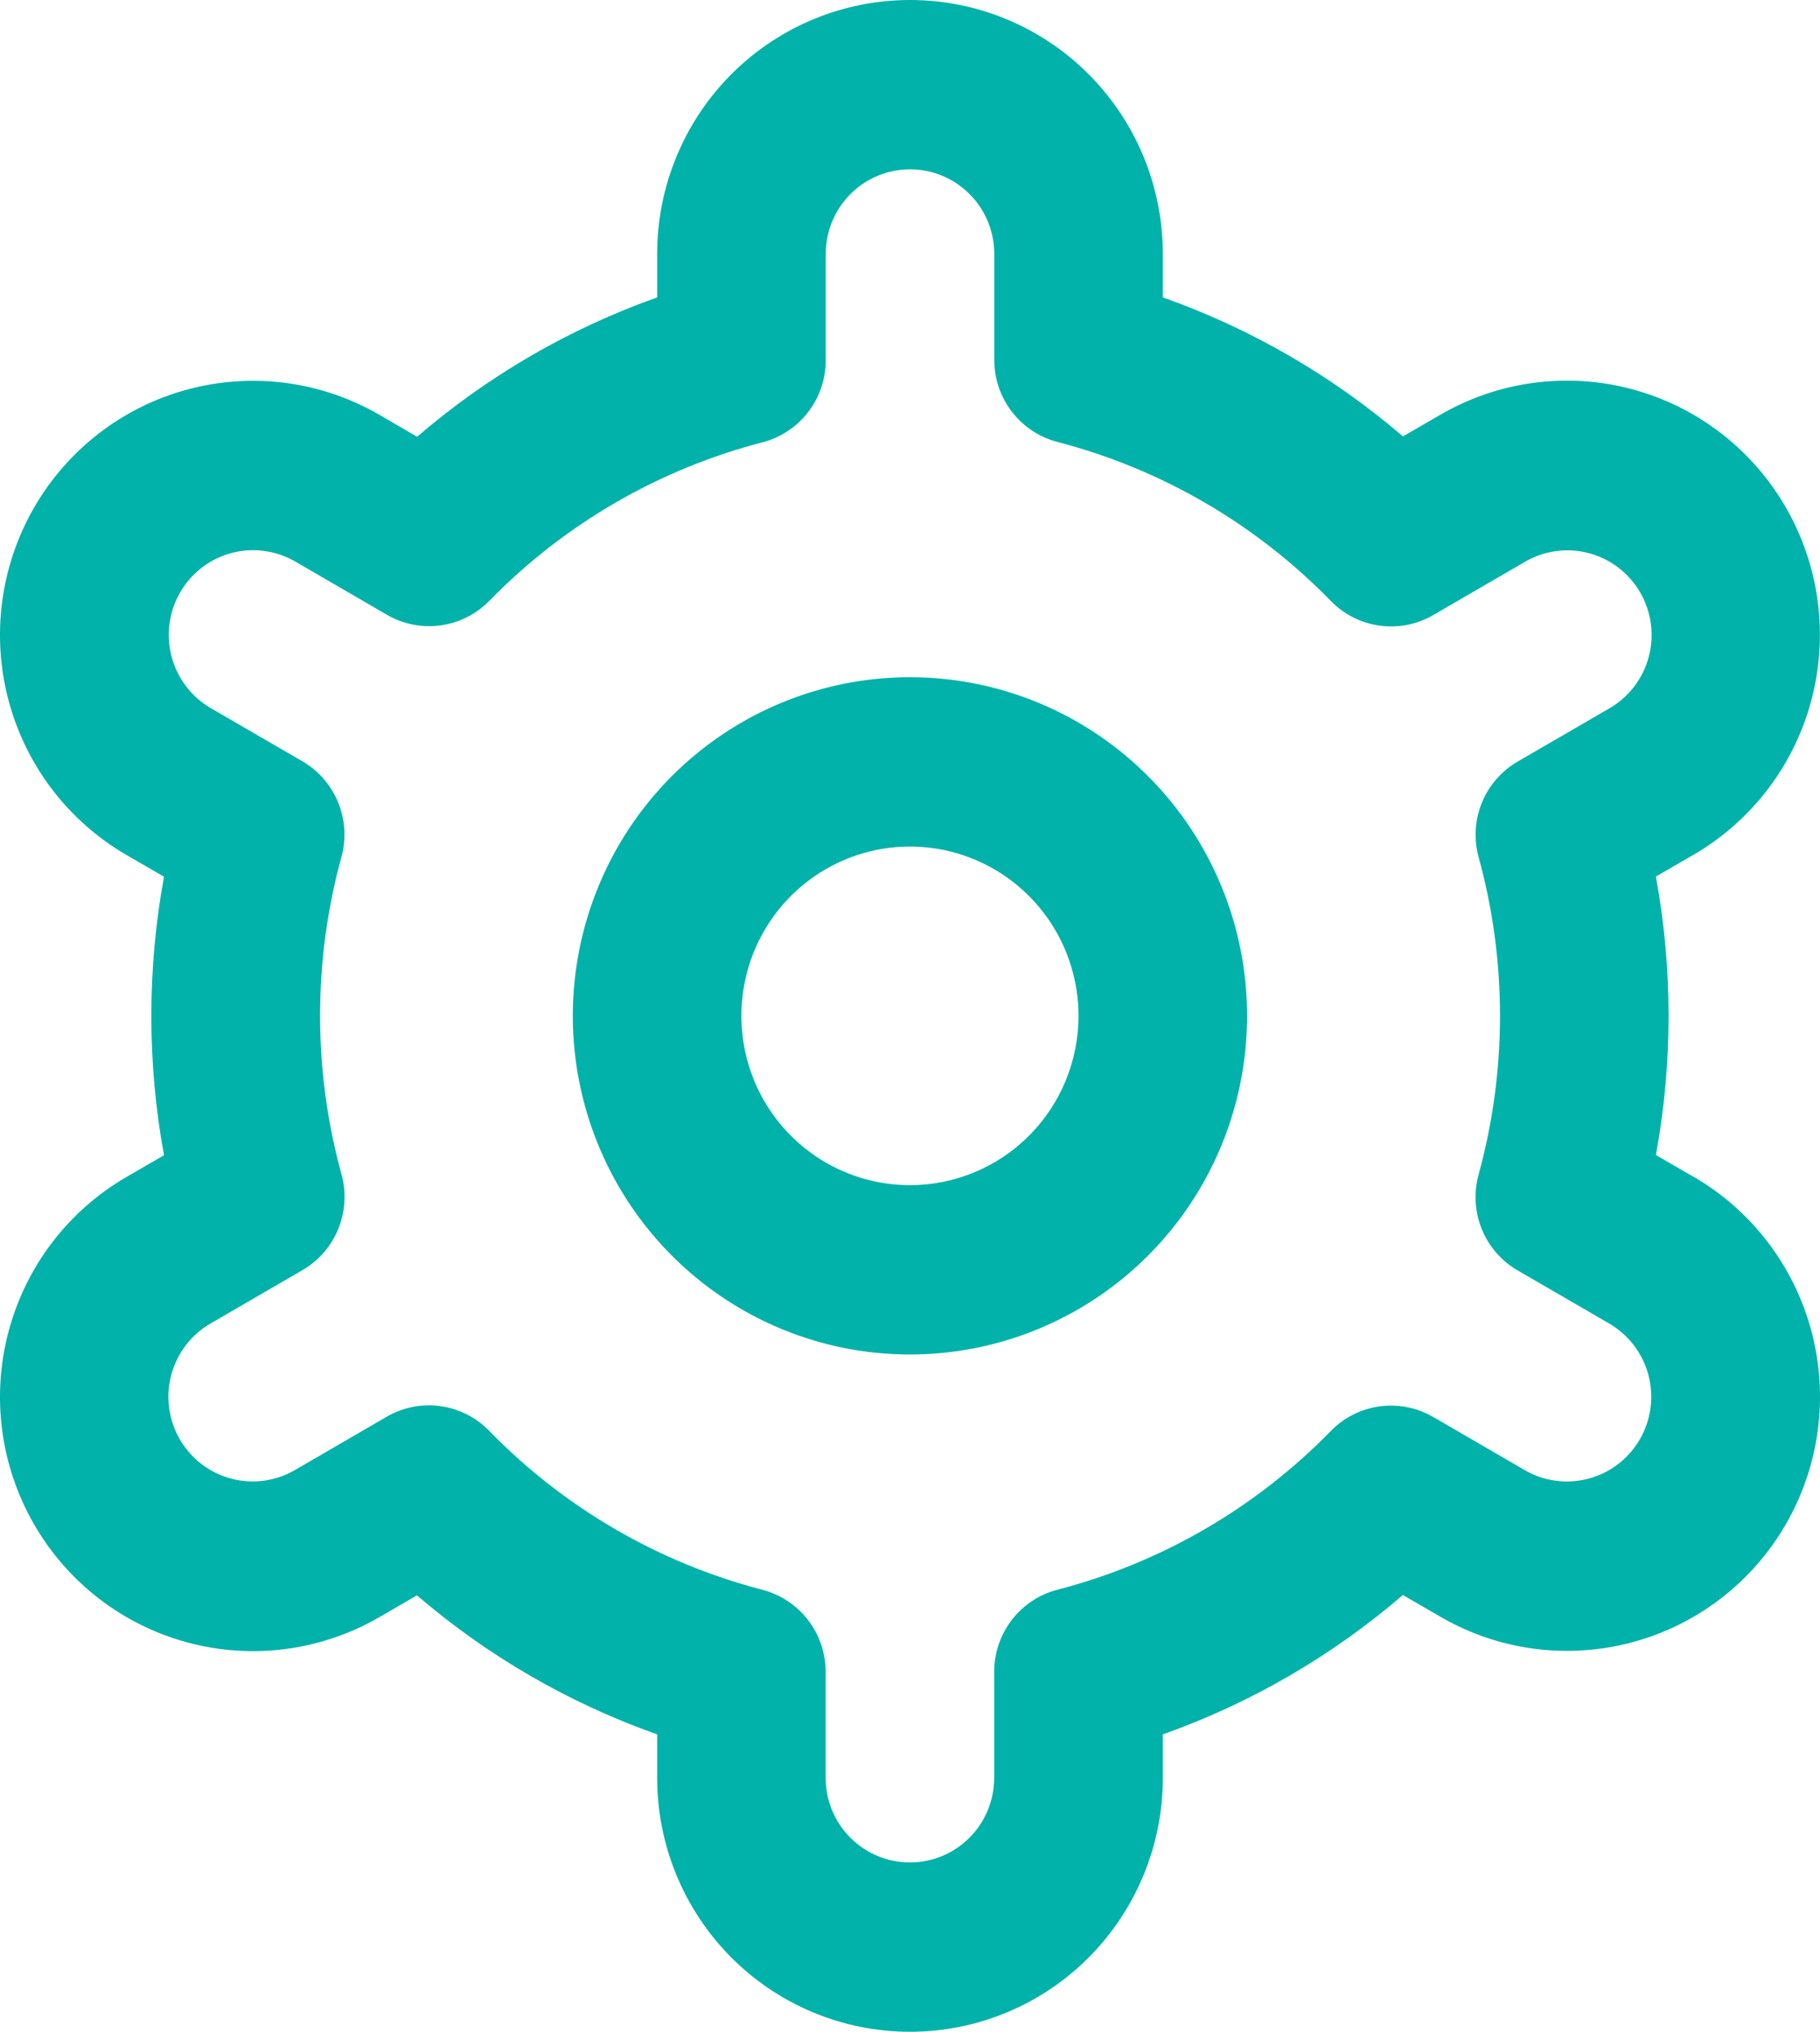
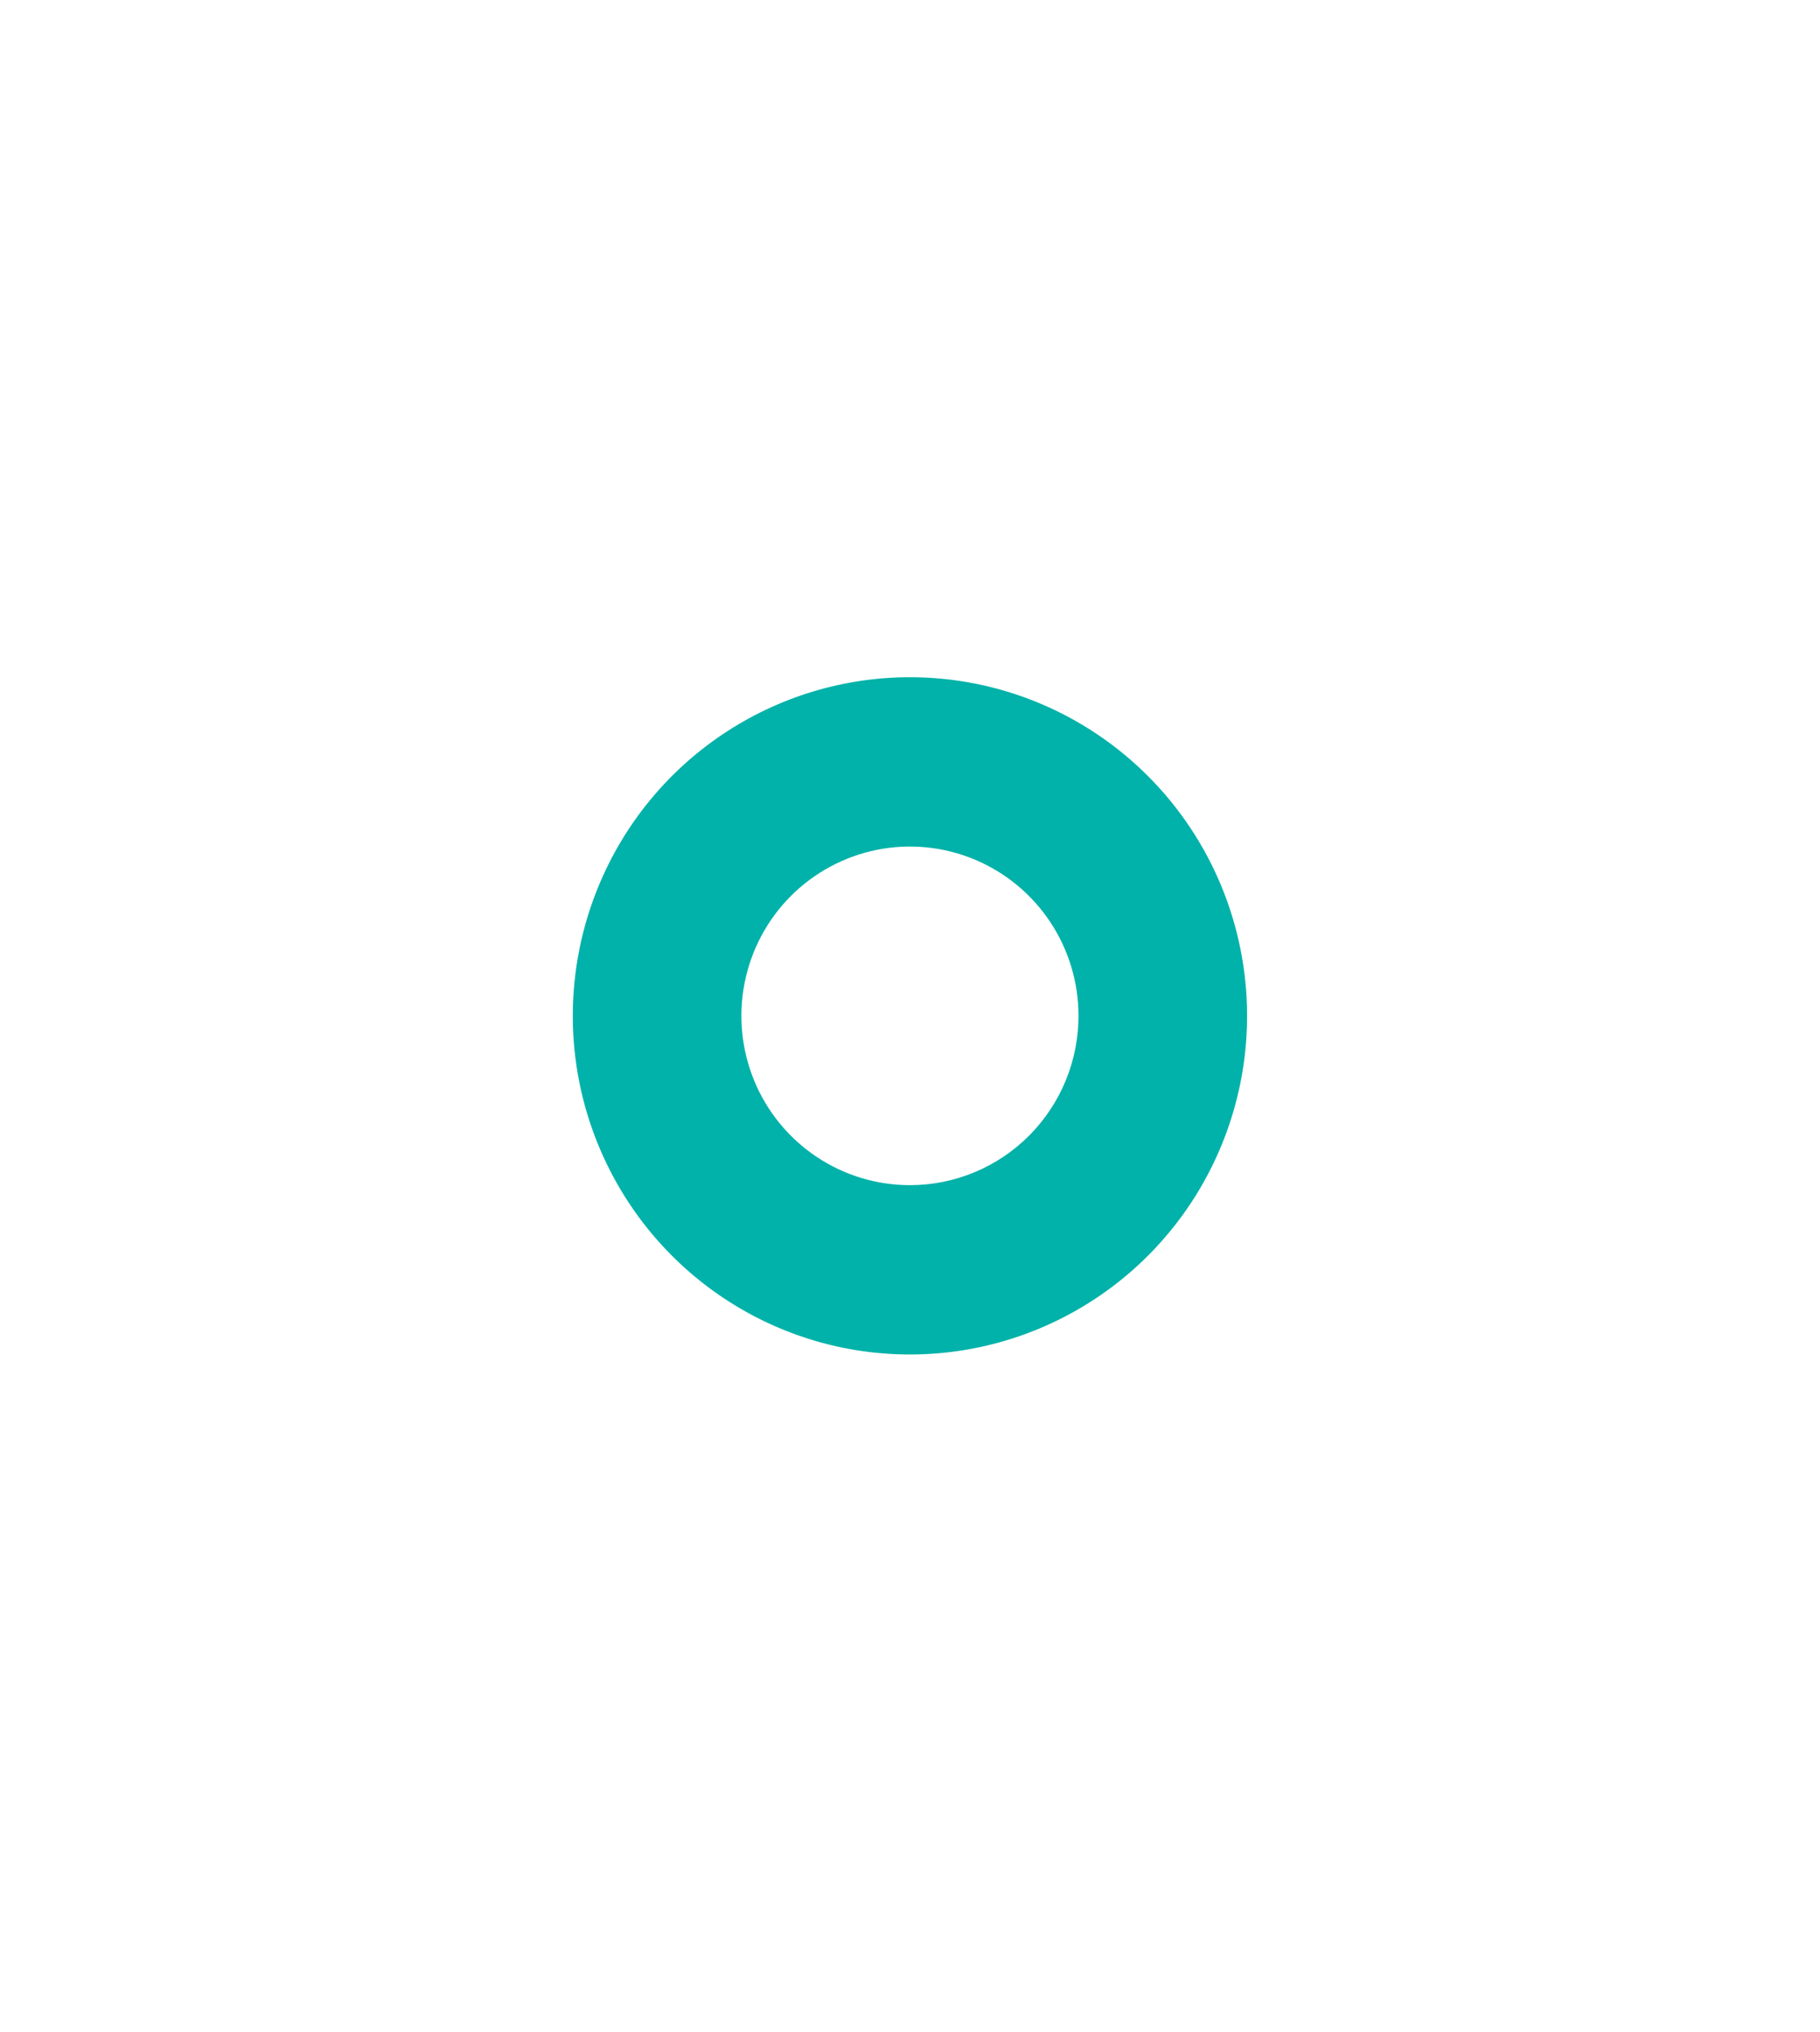
<svg xmlns="http://www.w3.org/2000/svg" width="43" height="48" viewBox="0 0 43 48" fill="none">
  <path d="M21.499 15.999C19.923 15.999 18.383 16.469 17.073 17.348C15.763 18.227 14.742 19.476 14.14 20.938C13.537 22.4 13.379 24.008 13.686 25.56C13.994 27.112 14.752 28.537 15.866 29.656C16.98 30.775 18.399 31.537 19.945 31.846C21.49 32.154 23.091 31.996 24.547 31.39C26.002 30.785 27.246 29.76 28.122 28.444C28.997 27.128 29.464 25.582 29.464 23.999C29.464 21.878 28.625 19.843 27.131 18.343C25.637 16.842 23.611 15.999 21.499 15.999ZM21.499 27.999C20.711 27.999 19.941 27.765 19.286 27.325C18.631 26.886 18.12 26.261 17.819 25.53C17.518 24.799 17.439 23.995 17.593 23.219C17.746 22.443 18.125 21.73 18.682 21.171C19.239 20.612 19.949 20.231 20.722 20.076C21.494 19.922 22.295 20.001 23.023 20.304C23.75 20.607 24.372 21.119 24.81 21.777C25.248 22.435 25.481 23.208 25.481 23.999C25.481 25.06 25.062 26.078 24.315 26.828C23.568 27.578 22.555 27.999 21.499 27.999Z" fill="#00B2A9" />
-   <path d="M40.008 27.8L39.123 27.288C39.522 25.113 39.522 22.883 39.123 20.708L40.008 20.196C40.688 19.802 41.284 19.277 41.762 18.652C42.24 18.027 42.59 17.313 42.794 16.552C42.997 15.79 43.049 14.996 42.947 14.214C42.845 13.433 42.59 12.679 42.198 11.996C41.806 11.313 41.283 10.714 40.661 10.234C40.038 9.754 39.328 9.402 38.569 9.198C37.811 8.993 37.021 8.941 36.242 9.044C35.464 9.146 34.714 9.402 34.034 9.796L33.147 10.31C31.474 8.874 29.55 7.761 27.474 7.026V6C27.474 4.409 26.845 2.883 25.724 1.757C24.604 0.632 23.084 0 21.5 0C19.916 0 18.396 0.632 17.276 1.757C16.155 2.883 15.526 4.409 15.526 6V7.026C13.45 7.763 11.527 8.879 9.855 10.318L8.964 9.8C7.591 9.004 5.96 8.789 4.428 9.202C2.897 9.614 1.592 10.621 0.8 12C0.008 13.379 -0.207 15.018 0.204 16.556C0.615 18.093 1.617 19.404 2.99 20.2L3.875 20.712C3.476 22.887 3.476 25.117 3.875 27.292L2.99 27.804C1.617 28.6 0.615 29.911 0.204 31.448C-0.207 32.986 0.008 34.625 0.8 36.004C1.592 37.383 2.897 38.39 4.428 38.802C5.96 39.215 7.591 39 8.964 38.204L9.851 37.69C11.525 39.126 13.449 40.24 15.526 40.974V42C15.526 43.591 16.155 45.117 17.276 46.243C18.396 47.368 19.916 48 21.5 48C23.084 48 24.604 47.368 25.724 46.243C26.845 45.117 27.474 43.591 27.474 42V40.974C29.55 40.237 31.473 39.121 33.145 37.682L34.036 38.198C35.409 38.994 37.04 39.209 38.572 38.796C40.103 38.384 41.408 37.377 42.2 35.998C42.992 34.619 43.207 32.98 42.796 31.442C42.385 29.905 41.383 28.594 40.01 27.798L40.008 27.8ZM34.934 20.248C35.608 22.702 35.608 25.294 34.934 27.748C34.816 28.175 34.843 28.63 35.01 29.04C35.177 29.45 35.475 29.793 35.858 30.014L38.016 31.266C38.474 31.531 38.808 31.968 38.945 32.481C39.082 32.993 39.01 33.539 38.746 33.999C38.482 34.459 38.047 34.794 37.537 34.931C37.026 35.069 36.483 34.997 36.025 34.732L33.862 33.476C33.48 33.254 33.034 33.165 32.596 33.225C32.158 33.285 31.752 33.489 31.443 33.806C29.67 35.623 27.437 36.92 24.985 37.556C24.557 37.666 24.177 37.917 23.907 38.268C23.636 38.619 23.489 39.05 23.489 39.494V42C23.489 42.53 23.28 43.039 22.906 43.414C22.533 43.789 22.026 44 21.498 44C20.97 44 20.463 43.789 20.09 43.414C19.716 43.039 19.507 42.53 19.507 42V39.496C19.507 39.052 19.36 38.621 19.089 38.27C18.819 37.919 18.439 37.669 18.011 37.558C15.559 36.919 13.326 35.62 11.555 33.8C11.246 33.483 10.84 33.279 10.402 33.219C9.964 33.159 9.518 33.248 9.136 33.47L6.977 34.724C6.75 34.857 6.5 34.944 6.24 34.98C5.98 35.016 5.715 35 5.461 34.932C5.207 34.865 4.969 34.748 4.76 34.587C4.552 34.427 4.377 34.227 4.245 33.999C4.114 33.77 4.029 33.518 3.995 33.256C3.961 32.995 3.979 32.729 4.048 32.475C4.117 32.22 4.235 31.982 4.396 31.773C4.557 31.565 4.757 31.39 4.986 31.26L7.144 30.008C7.527 29.787 7.825 29.444 7.992 29.034C8.159 28.623 8.186 28.169 8.068 27.742C7.394 25.288 7.394 22.696 8.068 20.242C8.184 19.816 8.156 19.363 7.988 18.955C7.821 18.546 7.523 18.205 7.142 17.984L4.984 16.732C4.526 16.467 4.192 16.03 4.055 15.517C3.918 15.005 3.99 14.459 4.254 13.999C4.518 13.539 4.953 13.204 5.463 13.066C5.974 12.929 6.517 13.001 6.975 13.266L9.138 14.522C9.519 14.745 9.964 14.834 10.401 14.776C10.839 14.718 11.245 14.515 11.555 14.2C13.328 12.383 15.561 11.086 18.013 10.45C18.442 10.339 18.823 10.088 19.094 9.735C19.365 9.383 19.511 8.949 19.509 8.504V6C19.509 5.47 19.718 4.961 20.092 4.586C20.465 4.211 20.972 4 21.5 4C22.028 4 22.535 4.211 22.908 4.586C23.282 4.961 23.491 5.47 23.491 6V8.504C23.491 8.948 23.638 9.379 23.909 9.73C24.18 10.081 24.559 10.332 24.987 10.442C27.44 11.08 29.673 12.38 31.445 14.2C31.754 14.517 32.16 14.721 32.598 14.781C33.036 14.841 33.482 14.752 33.864 14.53L36.023 13.276C36.249 13.143 36.5 13.056 36.76 13.02C37.02 12.984 37.285 13 37.539 13.068C37.793 13.135 38.031 13.252 38.24 13.413C38.448 13.573 38.623 13.773 38.755 14.001C38.886 14.23 38.971 14.482 39.005 14.744C39.039 15.005 39.021 15.271 38.952 15.525C38.883 15.78 38.765 16.018 38.604 16.227C38.443 16.435 38.243 16.61 38.014 16.74L35.856 17.992C35.475 18.213 35.179 18.555 35.012 18.963C34.845 19.372 34.818 19.824 34.934 20.25V20.248Z" fill="#00B2A9" />
</svg>